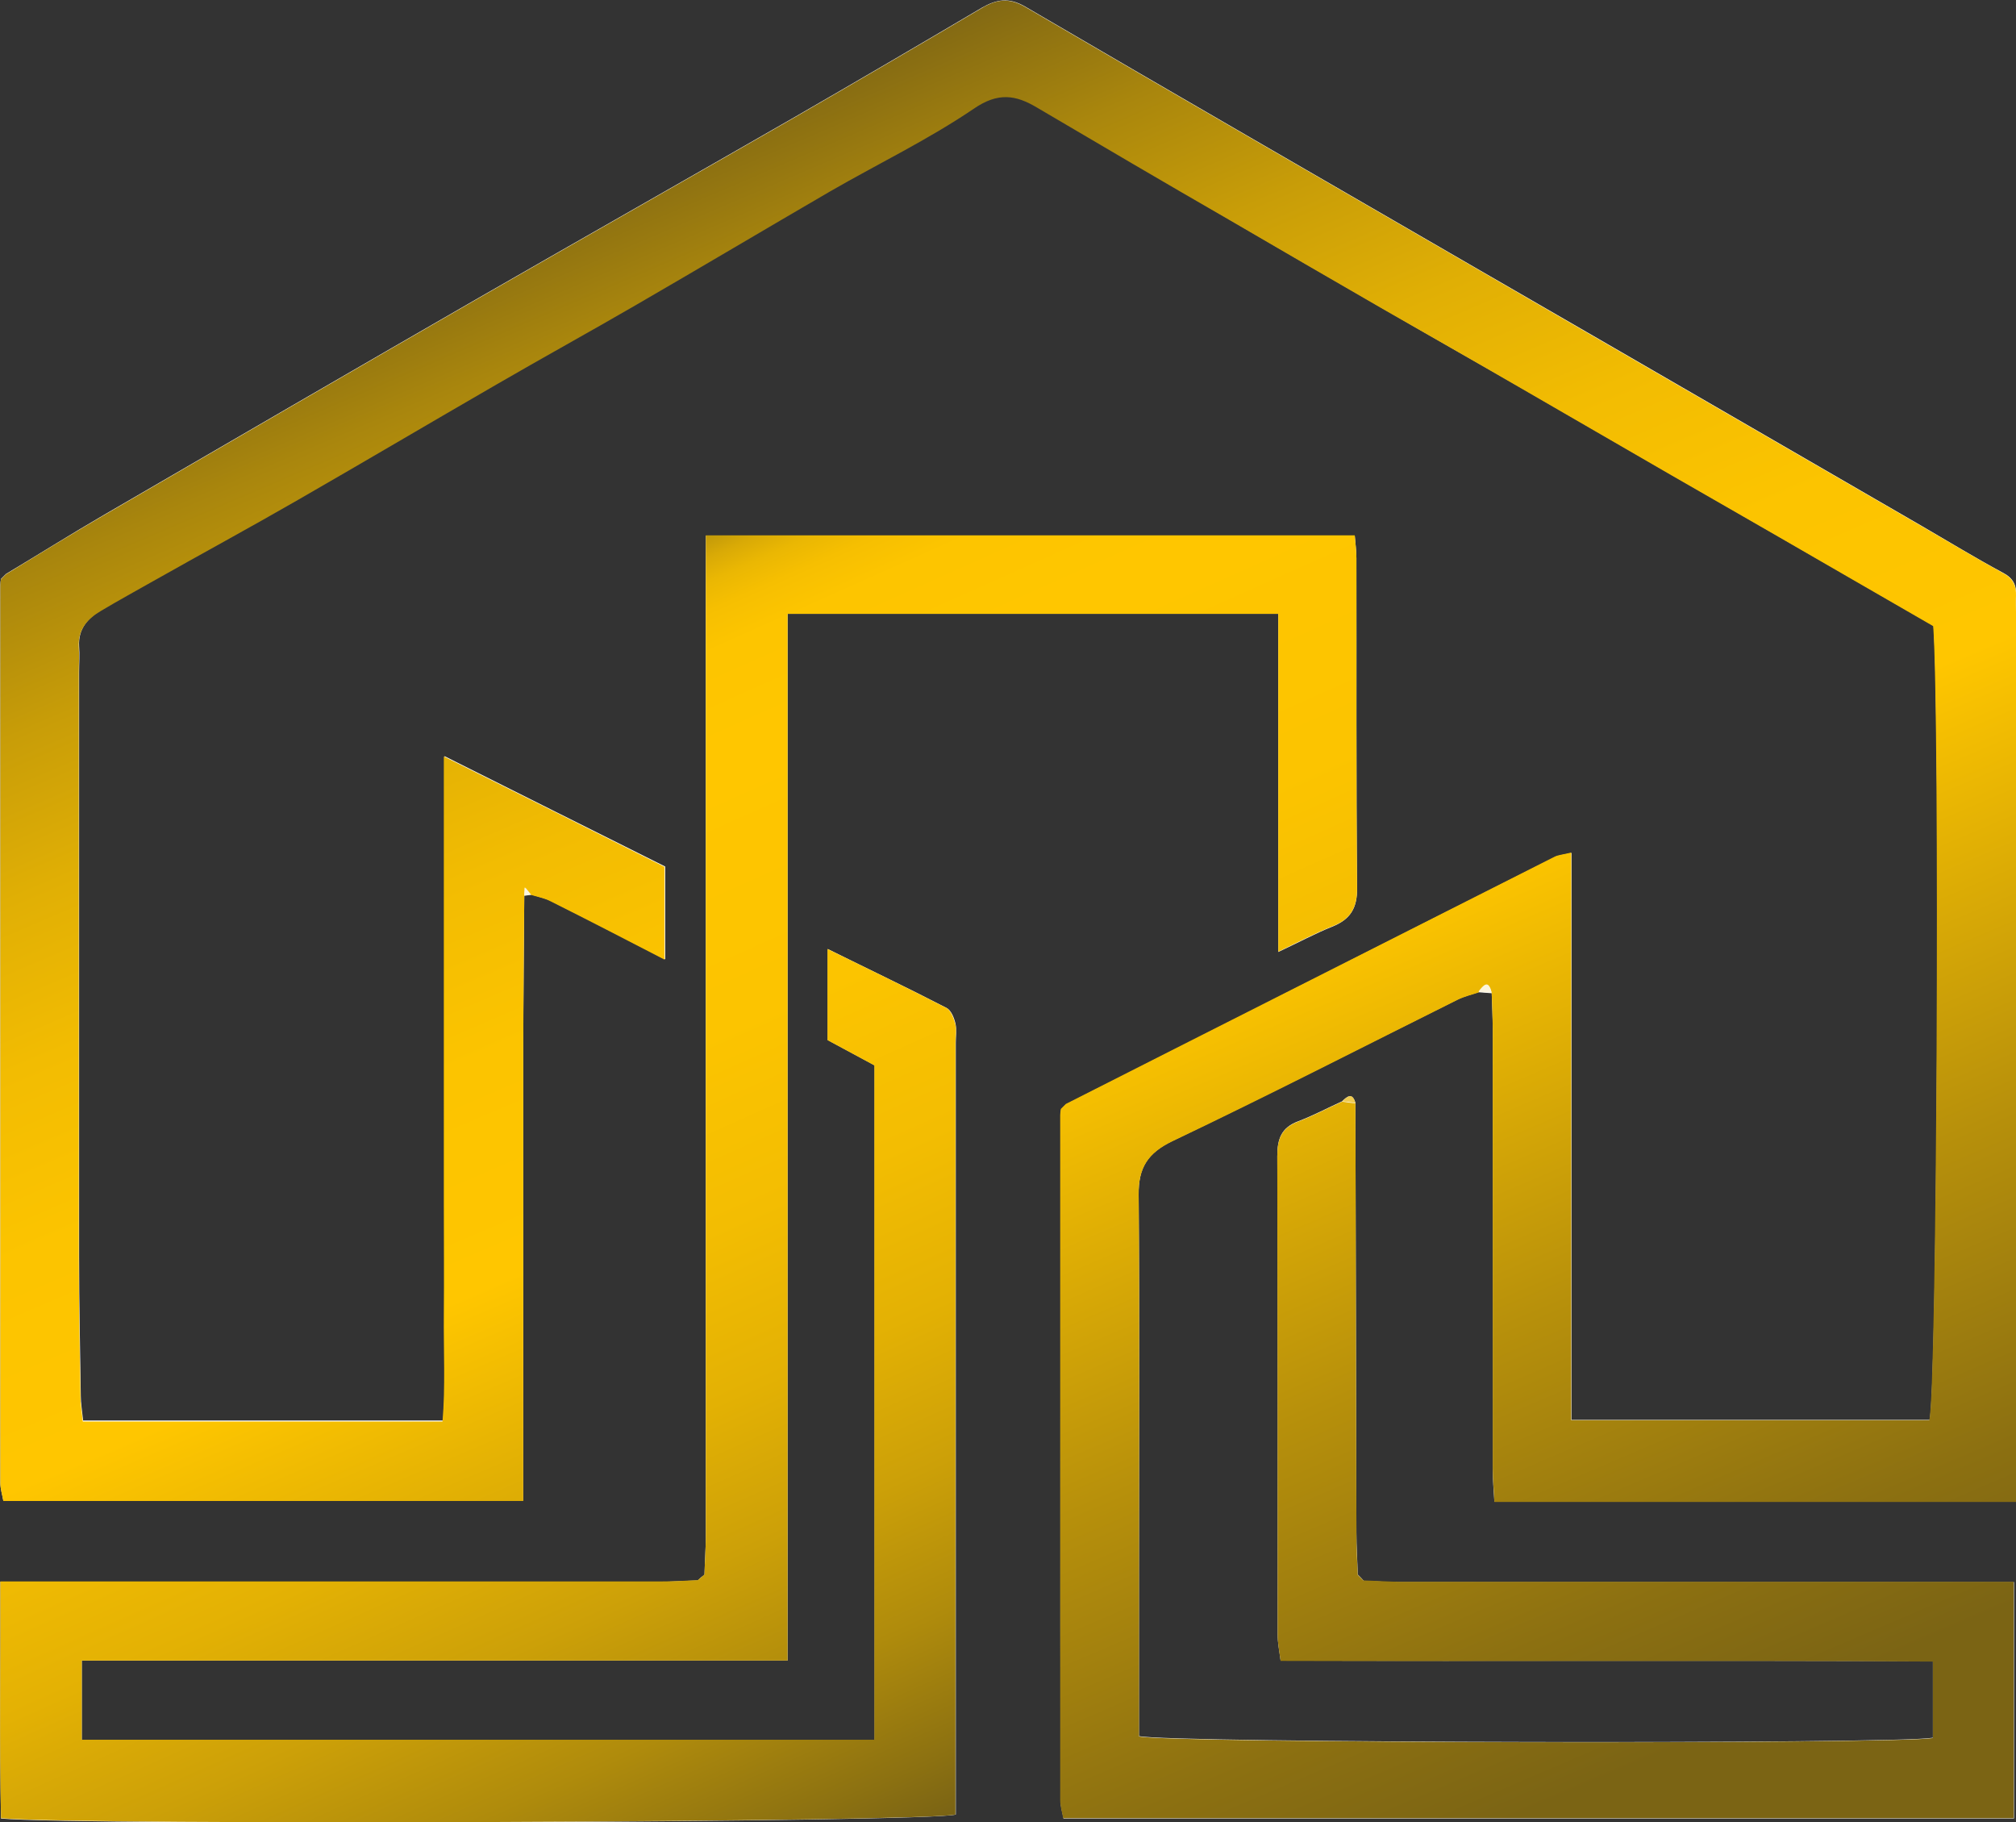
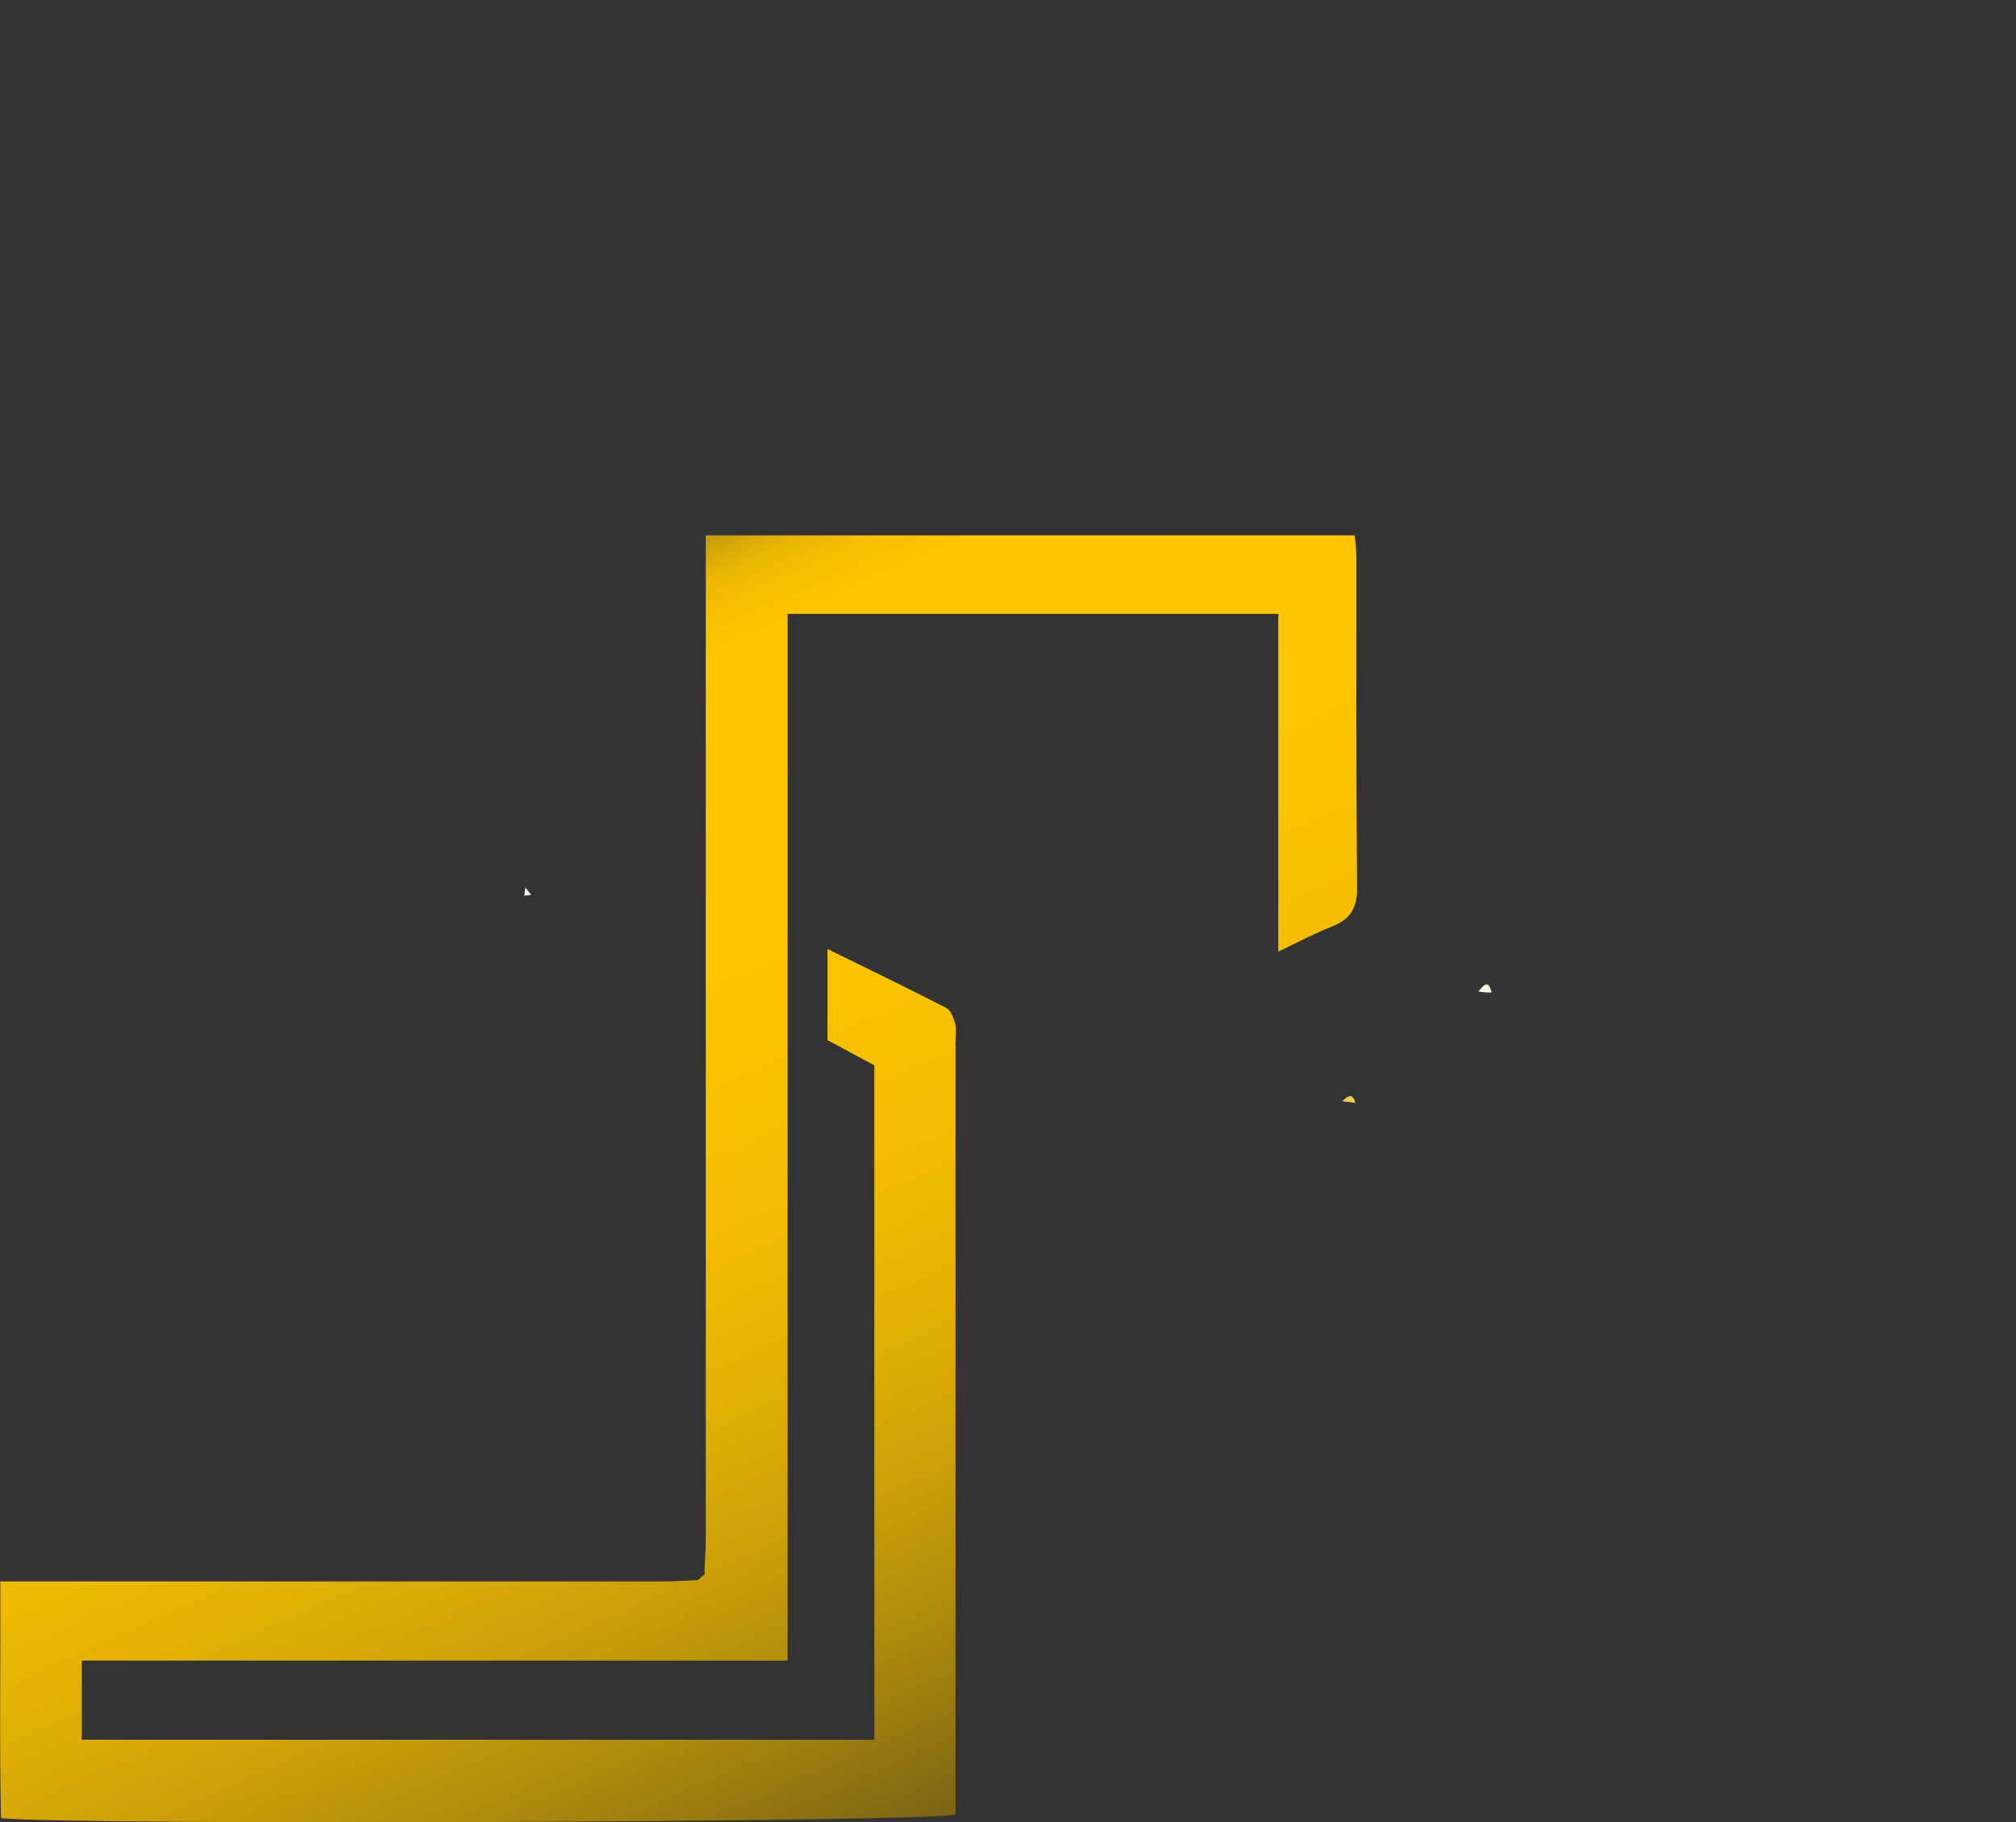
<svg xmlns="http://www.w3.org/2000/svg" version="1.1" id="Layer_1" x="0px" y="0px" viewBox="0 0 606.4 548" style="enable-background:new 0 0 606.4 548;" xml:space="preserve">
  <rect x="0" y="0" width="606.4" height="548" fill="#333333" stroke="none" />
  <style type="text/css">
	.st0{fill:#FFFFFF;}
	.st1{fill:url(#SVGID_1_);}
	.st2{fill:url(#SVGID_00000136383776304647514300000007766942020802619027_);}
	.st3{fill:#FCF6E0;}
	.st4{fill:#FCF5DE;}
	.st5{fill:#EFCB51;}
	.st6{fill:#EFCC55;}
	.st7{fill:#EECA4F;}
	.st8{fill:#FEFDF8;}
</style>
-   <path class="st0" d="M209.9,475.3c-3.9,0.1-7.8,0.4-11.6,0.4c-62.2,0-124.5,0-186.7,0c-3.5,0-6.9,0-11.5,0  c0.1,24.5-0.2,47.9,0.2,71.2c23.8,2.2,279.6,1.2,287.2-1.2v-8.5c0-74.5,0-149,0-223.6c0-1.9,0.3-4-0.1-5.8c-0.4-1.7-1.3-4-2.7-4.7  c-11.6-6-23.4-11.6-35.7-17.7v27.4c5,2.7,9.8,5.3,14.1,7.6v202.8H24.6v-23.8h212.3V184.6h147.6v101.7c6.4-3,11.2-5.6,16.2-7.6  c5.5-2.2,7.6-5.6,7.5-11.7c-0.3-33.1-0.1-66.1-0.2-99.1c0-2.2-0.3-4.4-0.5-6.8H212.3v12.2c0,96.2,0,192.5,0,288.7  c0,3.9-0.3,7.8-0.4,11.6C211.2,474.1,210.5,474.7,209.9,475.3L209.9,475.3z M408.4,473.5c-0.1-4.2-0.4-8.4-0.4-12.6  c-0.1-43.1-0.2-86.1-0.3-129.2c-0.9-3.2-2.5-2-4-0.5c-4.4,2-8.7,4.3-13.2,6c-5.1,1.9-6.3,5.3-6.3,10.5c0.2,47.9,0.1,95.9,0.1,143.8  c0,2.5,0.5,4.9,0.9,7.9c65.7,0.2,130.7-0.1,196.2,0.2v23c-10.7,2-231,1.6-238.8-0.5c0-15.6,0-31.4,0-47.2c0-38.5,0.2-77.1-0.1-115.6  c-0.1-8.2,2.7-12.6,10.2-16.2c28.8-13.8,57.1-28.3,85.7-42.5c2-1,4.2-1.5,6.3-2.2c1.3,0.1,2.7,0.2,4,0.3c0.1,3.6,0.3,7.1,0.3,10.7  c0,44.1,0,88.1,0,132.2c0,3.4,0.3,6.8,0.5,10h156.9v-16.9c0-83.6,0-167.1,0-250.7c0-1.6-0.1-3.2,0-4.9c0.2-3.2-0.9-5.3-4-6.9  c-8.2-4.4-16.2-9.3-24.3-14c-44.8-25.9-89.6-51.9-134.5-77.8c-45.1-26.1-90.2-52.1-135.2-78.4c-5-2.9-8.7-2.2-13.2,0.4  c-18.8,11.1-37.6,22.1-56.5,33c-31.5,18.1-63.1,36-94.6,54.1C106.4,111.2,68.7,133.1,31,155c-9.8,5.7-19.5,11.8-29.2,17.6l-1.5,1.5  c-0.1,0.6-0.2,1.3-0.2,1.9c0,90-0.1,180,0,269.9c0,1.8,0.6,3.6,0.9,5.4h156.4v-11.1c0-41.4,0-82.9,0-124.3c0-15.5,0.2-31.1,0.3-46.6  c0.7-0.1,1.4-0.2,2.1-0.3c2.1,0.7,4.2,1.1,6.1,2c11.1,5.6,22.2,11.3,34.2,17.5v-27.9c-21.8-10.9-43.5-21.7-66.4-33.2v134.6  c0,11,0.1,22,0,33c-0.1,10.9,0.5,21.8-0.4,32.2H25c-0.3-3-0.7-5.2-0.7-7.4c-0.2-13.9-0.5-27.9-0.5-41.8c0-58.6,0-117.3,0-175.9  c0-2.6,0.2-5.2,0-7.8c-0.3-5.2,2.6-8.4,6.7-10.9c5.2-3.1,10.5-6.1,15.8-9c14.5-8.1,29.1-16.1,43.5-24.4c20-11.5,39.7-23.2,59.7-34.7  c13.8-8,27.8-15.7,41.6-23.7c19.6-11.4,39.1-23.1,58.8-34.4c14.4-8.3,29.4-15.5,43.1-24.8c7.3-5,12.6-4.1,19.1-0.3  c19.2,11.4,38.4,22.6,57.7,33.9c15.4,9,30.8,17.9,46.2,26.8c13.8,8,27.7,15.9,41.5,23.8c15.1,8.7,30.2,17.5,45.3,26.2  c14.4,8.3,28.7,16.5,43.1,24.8c12,6.9,24.1,13.9,35.7,20.6c2.1,28.2,1.1,231.1-1.2,238.8H472.7V256.5c-2.5,0.6-3.8,0.7-4.9,1.2  c-24.4,12.3-48.8,24.6-73.2,37c-24.6,12.5-49.2,24.9-73.9,37.4c-0.5,0.5-1,1-1.5,1.5c-0.1,0.6-0.2,1.3-0.2,1.9  c0,68.6-0.1,137.3,0,206c0,1.8,0.6,3.7,0.9,5.4h285.9v-71.1h-11c-57.7,0-115.3,0-173,0c-3.9,0-7.8-0.2-11.6-0.4  C409.6,474.7,409,474.1,408.4,473.5L408.4,473.5z" />
  <linearGradient id="SVGID_1_" gradientUnits="userSpaceOnUse" x1="186.607" y1="40.866" x2="427.144" y2="602.197">
    <stop offset="0" style="stop-color:#7B6414" />
    <stop offset="1.394429e-02" style="stop-color:#846A13" />
    <stop offset="8.230720e-02" style="stop-color:#A9860D" />
    <stop offset="0.154" style="stop-color:#C89D08" />
    <stop offset="0.228" style="stop-color:#E0AF05" />
    <stop offset="0.306" style="stop-color:#F2BC02" />
    <stop offset="0.391" style="stop-color:#FCC400" />
    <stop offset="0.495" style="stop-color:#FFC600" />
    <stop offset="0.504" style="stop-color:#FCC400" />
    <stop offset="0.711" style="stop-color:#B7900B" />
    <stop offset="0.86" style="stop-color:#8C7011" />
    <stop offset="0.935" style="stop-color:#7B6414" />
  </linearGradient>
-   <path class="st1" d="M157.7,269.4c-0.1,15.5-0.3,31.1-0.3,46.6c0,41.4,0,82.9,0,124.3v11.1H1c-0.3-1.7-0.9-3.6-0.9-5.4  c0-90,0-180,0-269.9c0-0.6,0.1-1.3,0.2-1.9c0.5-0.5,1-1,1.5-1.5c9.7-5.9,19.4-11.9,29.2-17.6c37.7-21.9,75.4-43.8,113.1-65.5  c31.5-18.1,63.1-36,94.6-54.1c18.9-10.9,37.7-21.9,56.5-33c4.5-2.7,8.2-3.3,13.2-0.4c45,26.3,90.1,52.3,135.2,78.4  c44.8,25.9,89.7,51.9,134.5,77.8c8.1,4.7,16.1,9.5,24.3,14c3.1,1.6,4.1,3.8,4,6.9c-0.1,1.6,0,3.2,0,4.9c0,83.6,0,167.1,0,250.7v16.9  H449.5c-0.1-3.2-0.5-6.6-0.5-10c0-44.1,0-88.1,0-132.2c0-3.6-0.2-7.1-0.3-10.7c-1-4.1-2.5-2.2-4-0.3c-2.1,0.7-4.3,1.2-6.3,2.2  c-28.5,14.2-56.9,28.8-85.7,42.5c-7.5,3.6-10.3,8.1-10.2,16.2c0.3,38.5,0.1,77.1,0.1,115.6c0,15.8,0,31.6,0,47.2  c7.8,2.1,228.1,2.4,238.8,0.5v-23c-65.5-0.4-130.5,0-196.2-0.2c-0.4-3-0.9-5.4-0.9-7.9c0-47.9,0-95.9-0.1-143.8  c0-5.2,1.2-8.6,6.3-10.5c4.5-1.7,8.8-4,13.2-6c1.3,0.2,2.7,0.4,4,0.5c0.1,43.1,0.2,86.1,0.3,129.2c0,4.2,0.2,8.4,0.4,12.6  c0.6,0.6,1.1,1.1,1.7,1.7c3.9,0.1,7.8,0.4,11.6,0.4c57.7,0,115.3,0,173,0h11v71.1H319.8c-0.3-1.7-0.9-3.5-0.9-5.4  c0-68.6,0-137.3,0-206c0-0.6,0.1-1.3,0.2-1.9c0.5-0.5,1-1,1.5-1.5c24.6-12.5,49.2-24.9,73.9-37.4c24.4-12.3,48.8-24.7,73.2-37  c1.1-0.5,2.4-0.6,4.9-1.2v170.7h107.7c2.3-7.7,3.2-210.6,1.2-238.8c-11.6-6.7-23.6-13.6-35.7-20.6c-14.3-8.3-28.7-16.5-43.1-24.8  c-15.1-8.7-30.2-17.5-45.3-26.2c-13.8-8-27.7-15.9-41.5-23.8c-15.4-8.9-30.8-17.8-46.2-26.8C350.4,55,331.2,43.7,312,32.4  c-6.5-3.9-11.8-4.7-19.1,0.3c-13.7,9.3-28.7,16.5-43.1,24.8c-19.6,11.4-39.1,23-58.8,34.4c-13.8,8-27.8,15.7-41.6,23.7  c-19.9,11.5-39.7,23.2-59.7,34.7c-14.4,8.3-29,16.2-43.5,24.4c-5.3,3-10.6,5.9-15.8,9c-4.1,2.4-7,5.6-6.7,10.9c0.2,2.6,0,5.2,0,7.8  c0,58.6,0,117.3,0,175.9c0,13.9,0.3,27.9,0.5,41.8c0,2.2,0.4,4.4,0.7,7.4h108.2c0.9-10.5,0.3-21.4,0.4-32.2c0.1-11,0-22,0-33V227.5  c22.9,11.4,44.6,22.3,66.4,33.2v27.9c-12-6.2-23-11.9-34.2-17.5c-1.9-1-4.1-1.4-6.1-2c-0.6-0.7-1.2-1.5-1.8-2.2  C157.8,267.7,157.7,268.6,157.7,269.4L157.7,269.4z" />
  <linearGradient id="SVGID_00000041983201064192995220000012334960346749360025_" gradientUnits="userSpaceOnUse" x1="129.167" y1="186.72" x2="288.762" y2="543.963">
    <stop offset="0" style="stop-color:#7B6414" />
    <stop offset="3.978376e-03" style="stop-color:#886E12" />
    <stop offset="1.540095e-02" style="stop-color:#A8850D" />
    <stop offset="2.830536e-02" style="stop-color:#C39A09" />
    <stop offset="4.285066e-02" style="stop-color:#D9AA06" />
    <stop offset="5.977976e-02" style="stop-color:#EAB703" />
    <stop offset="8.061836e-02" style="stop-color:#F6BF01" />
    <stop offset="0.11" style="stop-color:#FDC500" />
    <stop offset="0.188" style="stop-color:#FFC600" />
    <stop offset="0.378" style="stop-color:#FCC400" />
    <stop offset="0.517" style="stop-color:#F3BD02" />
    <stop offset="0.639" style="stop-color:#E3B104" />
    <stop offset="0.751" style="stop-color:#CCA008" />
    <stop offset="0.857" style="stop-color:#AF8B0C" />
    <stop offset="0.957" style="stop-color:#8C7111" />
    <stop offset="1" style="stop-color:#7B6414" />
  </linearGradient>
  <path style="fill:url(#SVGID_00000041983201064192995220000012334960346749360025_);" d="M211.9,473.5c0.1-3.9,0.4-7.8,0.4-11.6  c0-96.2,0-192.5,0-288.7V161h195.2c0.2,2.4,0.5,4.6,0.5,6.8c0,33.1-0.1,66.1,0.2,99.1c0.1,6.1-2,9.6-7.5,11.7c-5,2-9.8,4.5-16.2,7.6  V184.6H236.9v314.8H24.6v23.8H263V320.4c-4.3-2.3-9.1-4.9-14.1-7.6v-27.4c12.3,6,24,11.7,35.7,17.7c1.4,0.7,2.2,3,2.7,4.7  c0.5,1.8,0.1,3.9,0.1,5.8c0,74.5,0,149.1,0,223.6v8.5C279.9,548,24,549,0.3,546.8c-0.5-23.3-0.1-46.7-0.2-71.2c4.5,0,8,0,11.5,0  c62.2,0,124.5,0,186.7,0c3.9,0,7.8-0.2,11.6-0.4C210.5,474.7,211.2,474.1,211.9,473.5L211.9,473.5z" />
  <path class="st3" d="M157.7,269.4c0.1-0.8,0.2-1.7,0.3-2.5c0.6,0.7,1.2,1.5,1.8,2.2C159.1,269.2,158.4,269.3,157.7,269.4  L157.7,269.4z" />
  <path class="st4" d="M444.7,298.2c1.5-1.9,3-3.8,4,0.3C447.4,298.5,446,298.4,444.7,298.2z" />
  <path class="st5" d="M407.7,331.7c-1.3-0.2-2.7-0.4-4-0.5C405.3,329.7,406.8,328.4,407.7,331.7z" />
  <path class="st6" d="M1.8,172.6c-0.5,0.5-1,1-1.5,1.5C0.8,173.6,1.3,173.1,1.8,172.6z" />
-   <path class="st7" d="M320.7,332c-0.5,0.5-1,1-1.5,1.5C319.7,333,320.2,332.5,320.7,332z" />
-   <path class="st8" d="M211.9,473.5c-0.7,0.6-1.3,1.2-2,1.8C210.5,474.7,211.2,474.1,211.9,473.5z" />
+   <path class="st8" d="M211.9,473.5c-0.7,0.6-1.3,1.2-2,1.8C210.5,474.7,211.2,474.1,211.9,473.5" />
  <path class="st8" d="M410.1,475.2c-0.6-0.6-1.1-1.1-1.7-1.7C409,474.1,409.6,474.7,410.1,475.2z" />
</svg>